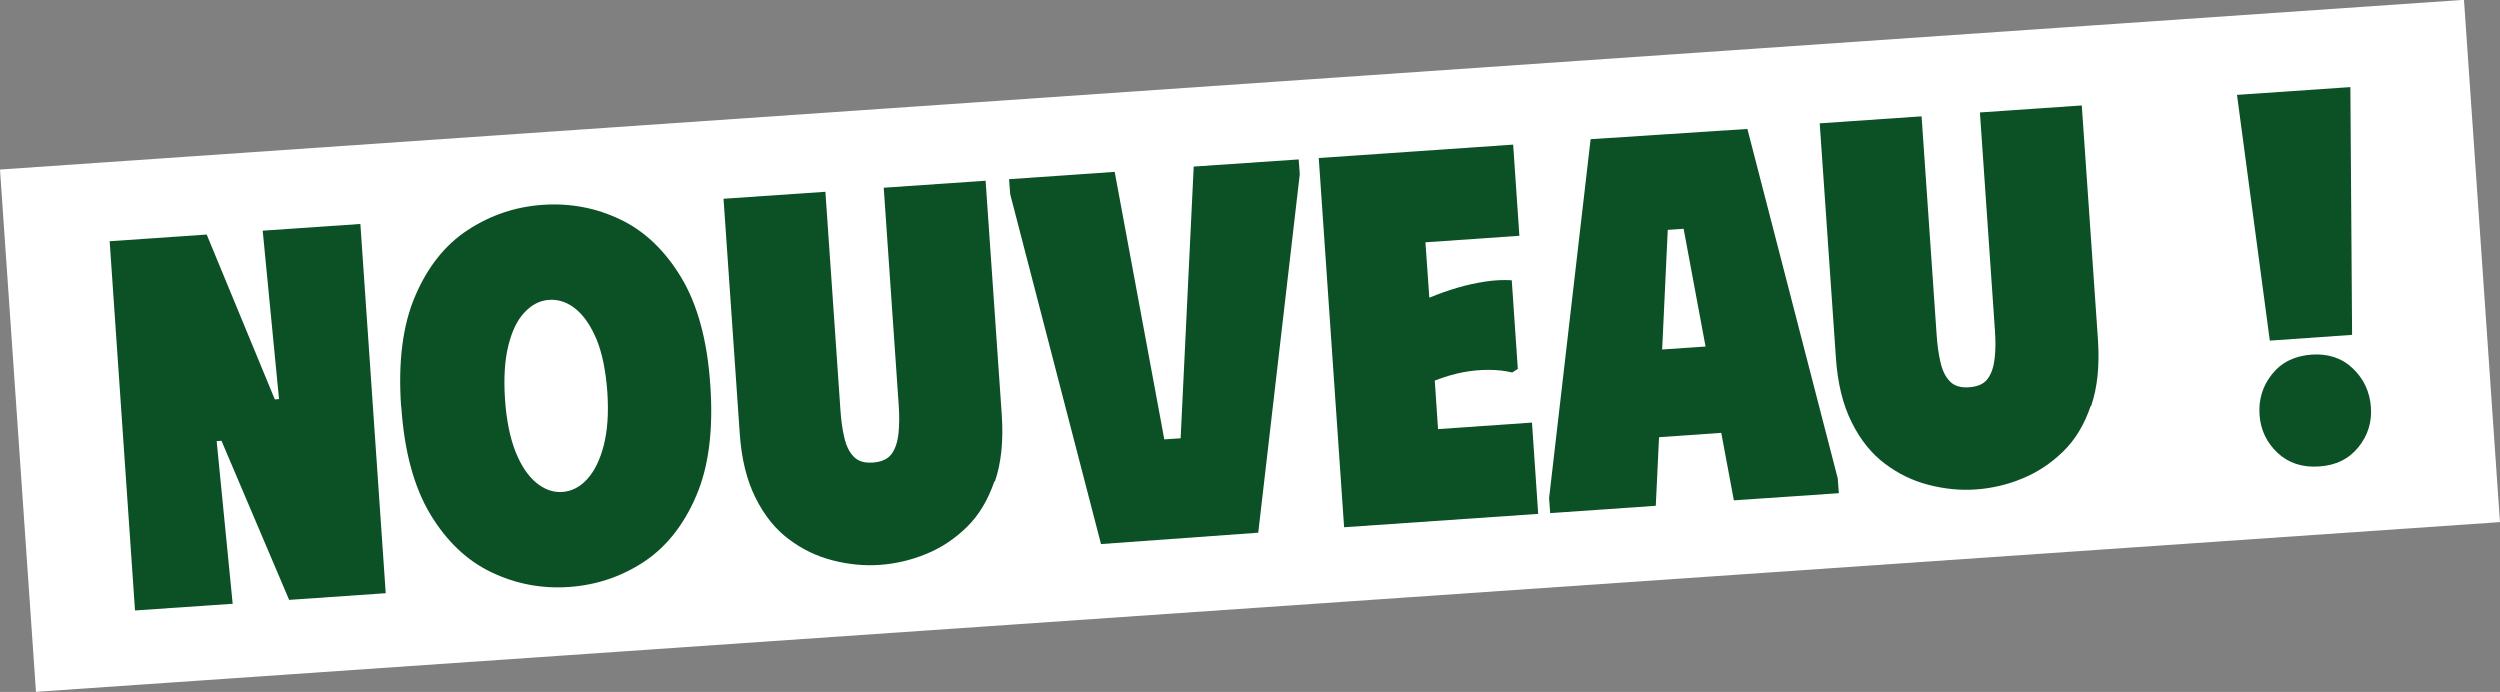
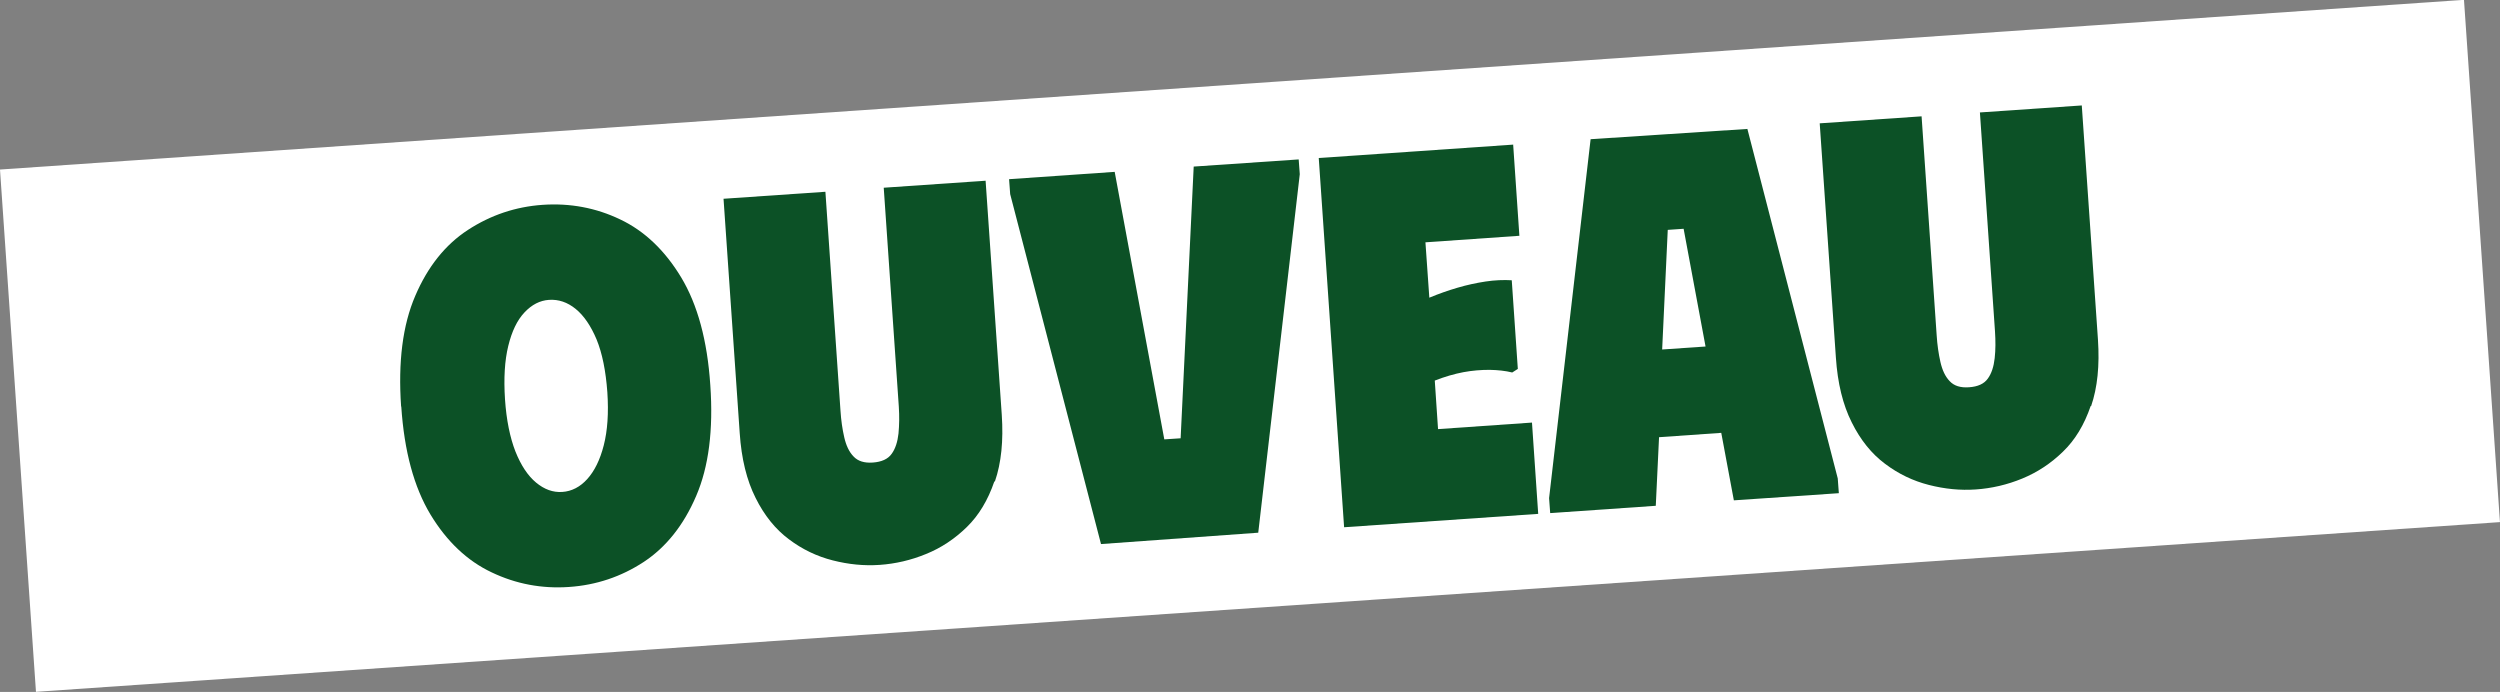
<svg xmlns="http://www.w3.org/2000/svg" id="Calque_2" data-name="Calque 2" viewBox="0 0 160.74 44.49">
  <rect x="0" y="0" width="160.74" height="44.49" fill="#808080" stroke="none" />
  <defs>
    <style> .cls-1 { fill: #0c5126; } .cls-1, .cls-2 { stroke-width: 0px; } .cls-2 { fill: #fff; } </style>
  </defs>
  <g id="Calque_1-2" data-name="Calque 1">
    <g>
      <rect class="cls-2" x=".97" y="5.41" width="158.8" height="33.66" transform="translate(-1.34 5.57) rotate(-3.94)" />
      <g>
-         <path class="cls-1" d="M16.9,14.83l6.27-.43,1.63,23.74-6.21.43-4.35-10.23-.31.02,1.03,10.46-6.28.43-1.63-23.74,6.24-.43,4.38,10.6.27-.02-1.05-10.83Z" />
        <path class="cls-1" d="M25.79,26.14c-.2-2.87.1-5.24.91-7.12.8-1.87,1.93-3.29,3.39-4.24,1.46-.95,3.06-1.49,4.8-1.61,1.76-.12,3.43.19,4.99.94,1.56.74,2.87,1.99,3.92,3.73,1.05,1.75,1.68,4.05,1.87,6.93.2,2.87-.1,5.24-.91,7.12-.8,1.87-1.93,3.29-3.37,4.24-1.45.95-3.05,1.49-4.81,1.61-1.74.12-3.4-.19-4.97-.94-1.57-.74-2.89-1.99-3.94-3.73-1.05-1.75-1.68-4.05-1.87-6.93ZM32.47,25.68c.09,1.33.32,2.45.67,3.35.36.9.8,1.56,1.33,2,.53.44,1.09.64,1.68.6.61-.04,1.15-.32,1.61-.83.46-.51.82-1.23,1.06-2.17.24-.94.32-2.07.23-3.41-.1-1.38-.33-2.51-.69-3.39-.37-.88-.82-1.54-1.35-1.97-.53-.43-1.1-.62-1.71-.58-.59.04-1.11.31-1.58.81s-.81,1.21-1.04,2.15c-.23.94-.3,2.08-.21,3.44Z" />
        <path class="cls-1" d="M63.93,30.96c-.41,1.2-1,2.18-1.77,2.93-.78.76-1.65,1.34-2.62,1.73-.97.4-1.97.63-2.98.7-1,.07-2-.03-3.02-.29-1.02-.26-1.96-.71-2.82-1.36-.86-.64-1.58-1.53-2.14-2.66-.57-1.13-.91-2.52-1.02-4.17l-1.04-15.06,6.55-.45.97,14.08c.04.61.12,1.18.24,1.7.12.53.31.94.6,1.24.28.3.69.43,1.24.39.56-.04.97-.22,1.21-.56.24-.33.38-.77.44-1.31.05-.54.06-1.11.02-1.72l-.97-14.08,6.55-.45,1.04,15.06c.11,1.65-.03,3.08-.44,4.27Z" />
        <path class="cls-1" d="M64.89,11.52l6.78-.47,3.19,17.2,1.05-.07.84-17.47,6.75-.46.07.95-2.67,23.05-10.11.73-5.84-22.5-.07-.95Z" />
        <path class="cls-1" d="M97.29,9.29l.4,5.87-6.04.42.25,3.56c.6-.25,1.2-.46,1.81-.64.61-.18,1.22-.31,1.81-.4s1.16-.11,1.68-.08l.39,5.7-.36.23c-.44-.11-.93-.16-1.46-.17-.53,0-1.09.04-1.68.15-.58.11-1.2.29-1.84.54l.21,3.12,6.04-.42.4,5.87-12.48.86-1.63-23.74,12.48-.86Z" />
        <path class="cls-1" d="M99.67,32.98l-.07-.95,2.67-23.08,10.08-.66,5.81,22.47.07.95-6.75.46-.81-4.34-4,.28-.21,4.41-6.78.47ZM106.88,22.47l2.78-.19-1.41-7.57-1.02.07-.36,7.69Z" />
        <path class="cls-1" d="M134.42,26.11c-.41,1.2-1,2.18-1.78,2.93-.78.76-1.65,1.33-2.62,1.73-.97.4-1.97.63-2.98.7-1,.07-2-.03-3.02-.29-1.02-.26-1.96-.71-2.82-1.36-.86-.64-1.58-1.53-2.14-2.66-.57-1.13-.91-2.52-1.02-4.17l-1.04-15.06,6.55-.45.97,14.08c.04.61.12,1.18.24,1.71.12.53.31.94.6,1.24.28.3.69.43,1.24.39.57-.04.97-.22,1.21-.56.24-.33.38-.77.44-1.31s.06-1.11.02-1.72l-.97-14.08,6.55-.45,1.04,15.06c.11,1.65-.03,3.08-.44,4.27Z" />
-         <path class="cls-1" d="M151.23,21.53l-5.29.37-2.11-15.8,7.29-.5.11,15.94ZM149.12,29.99c-1.09.08-1.98-.22-2.68-.87-.7-.66-1.09-1.47-1.16-2.44-.07-1,.2-1.87.81-2.63.61-.76,1.45-1.17,2.54-1.25,1.06-.07,1.95.22,2.65.89.7.67,1.09,1.5,1.16,2.49.07.97-.2,1.83-.81,2.58-.61.75-1.44,1.16-2.51,1.23Z" />
      </g>
    </g>
  </g>
</svg>